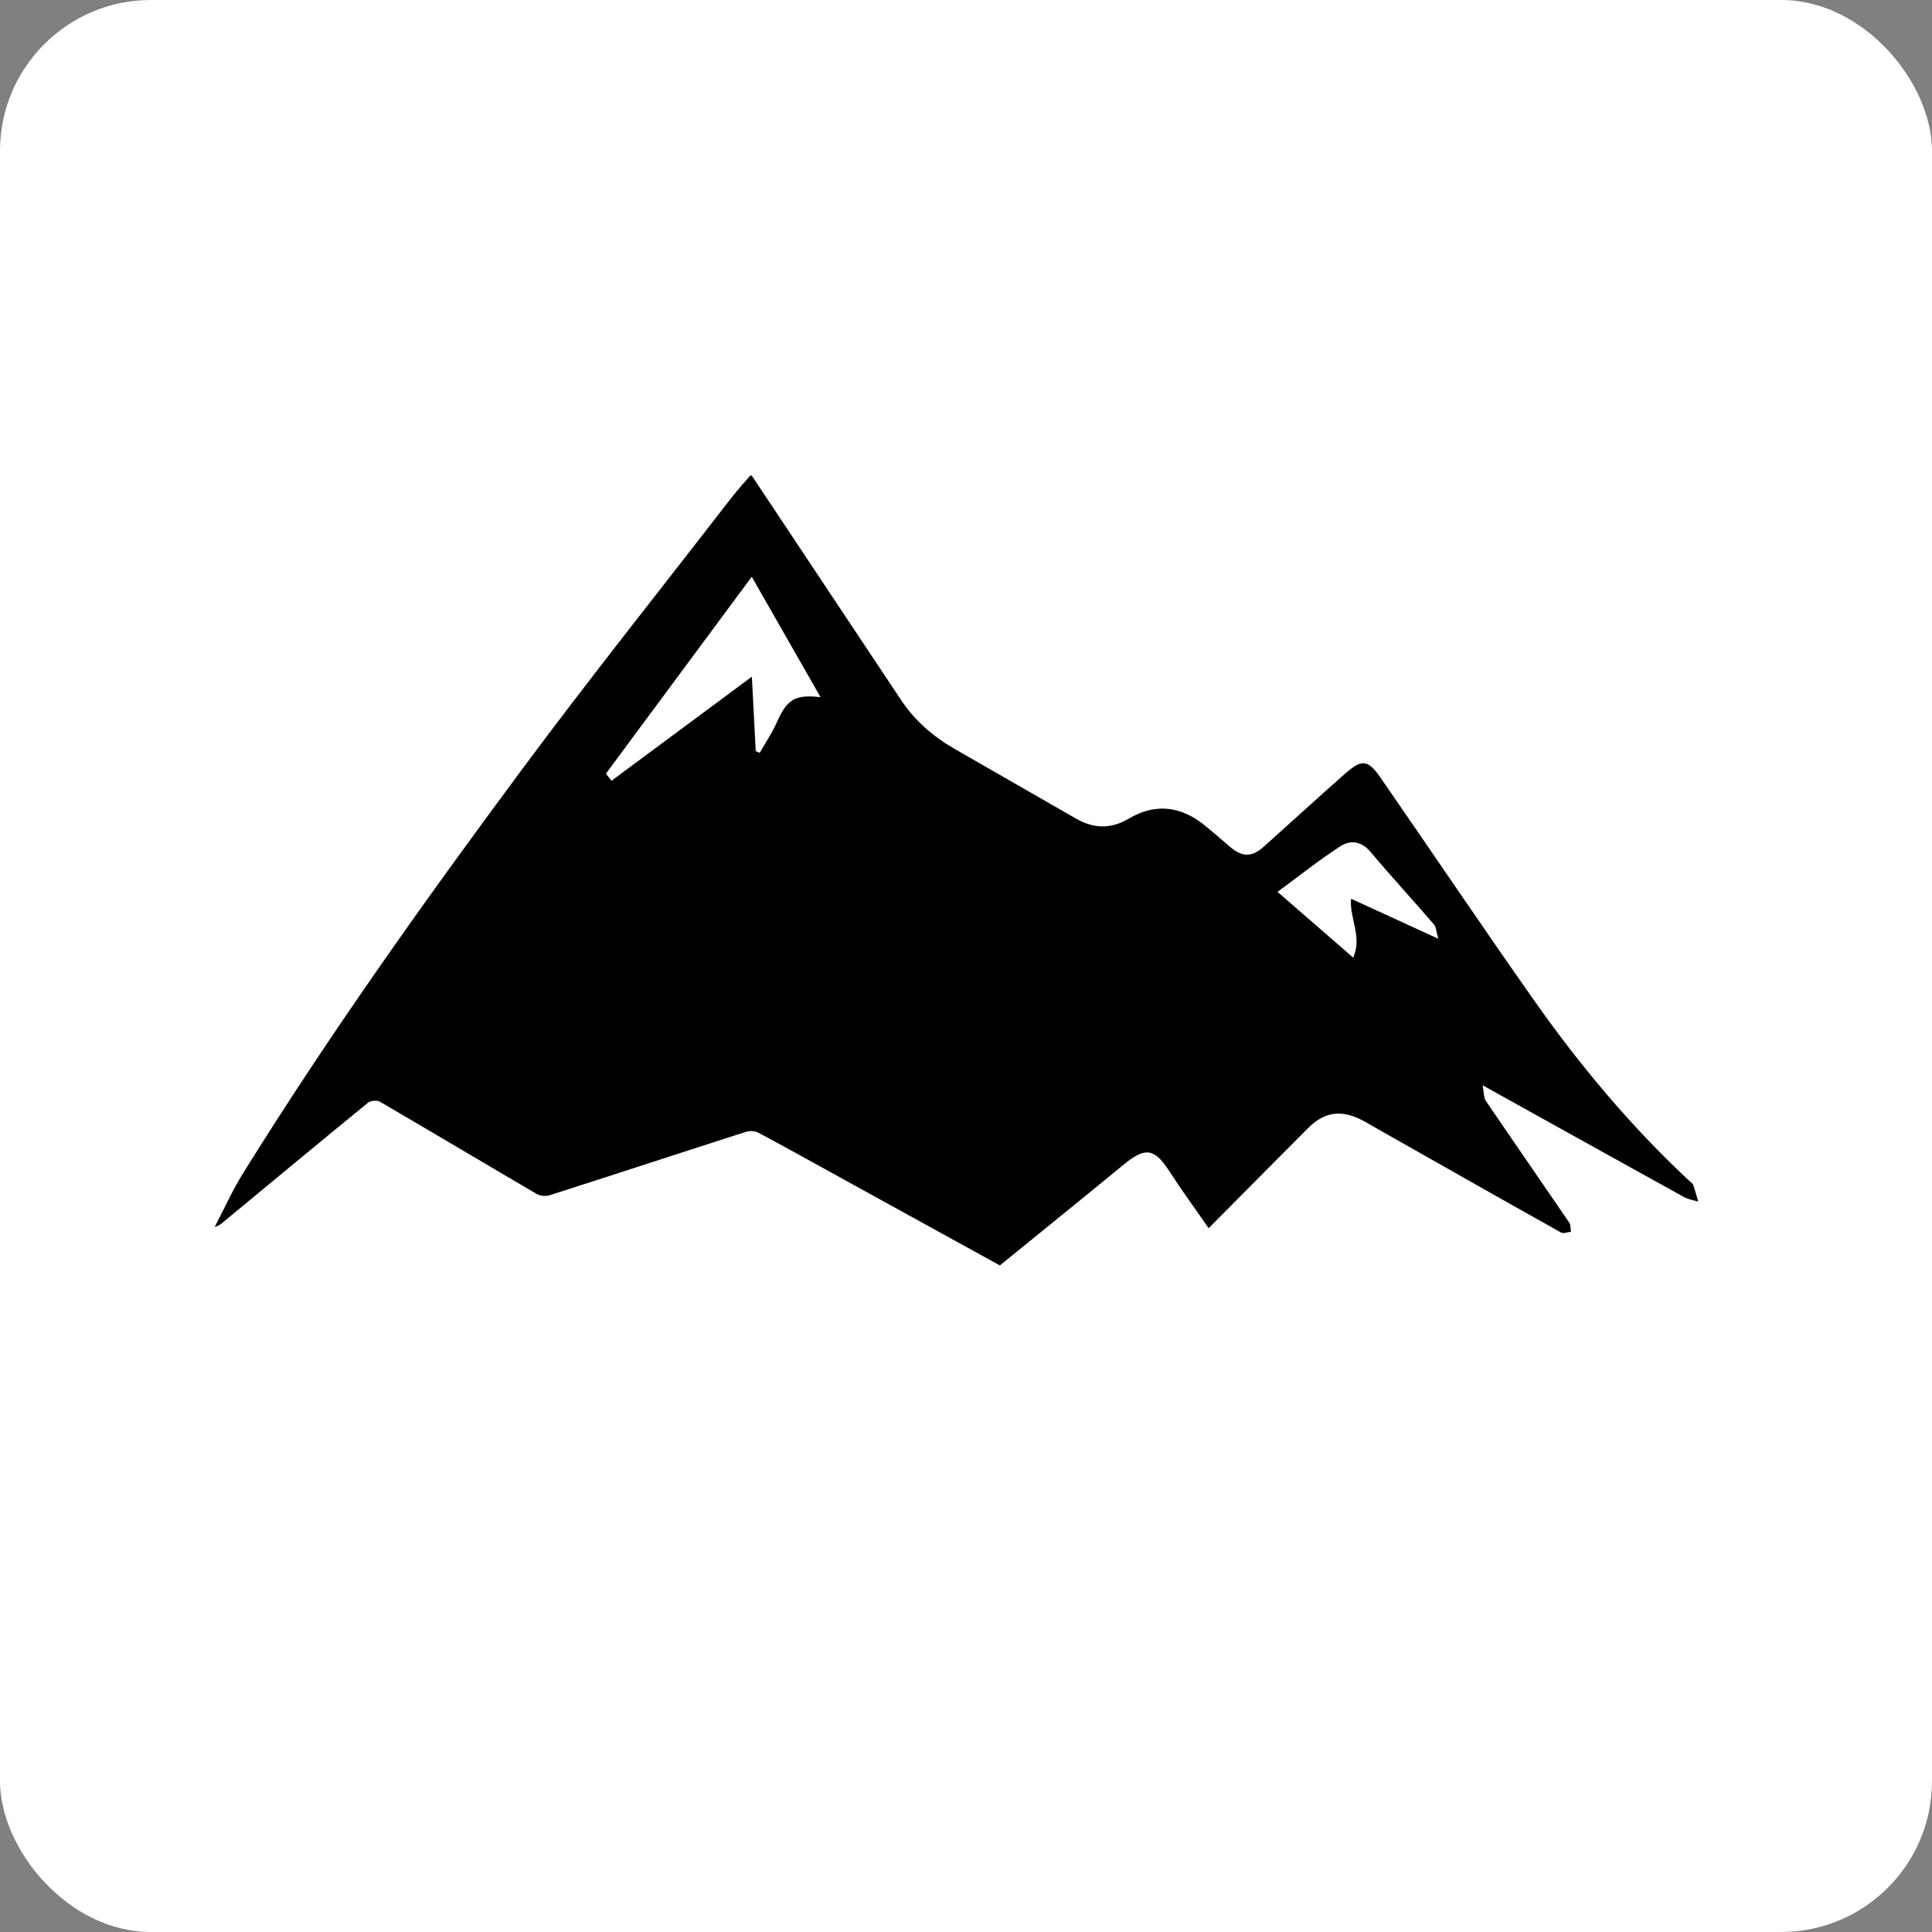
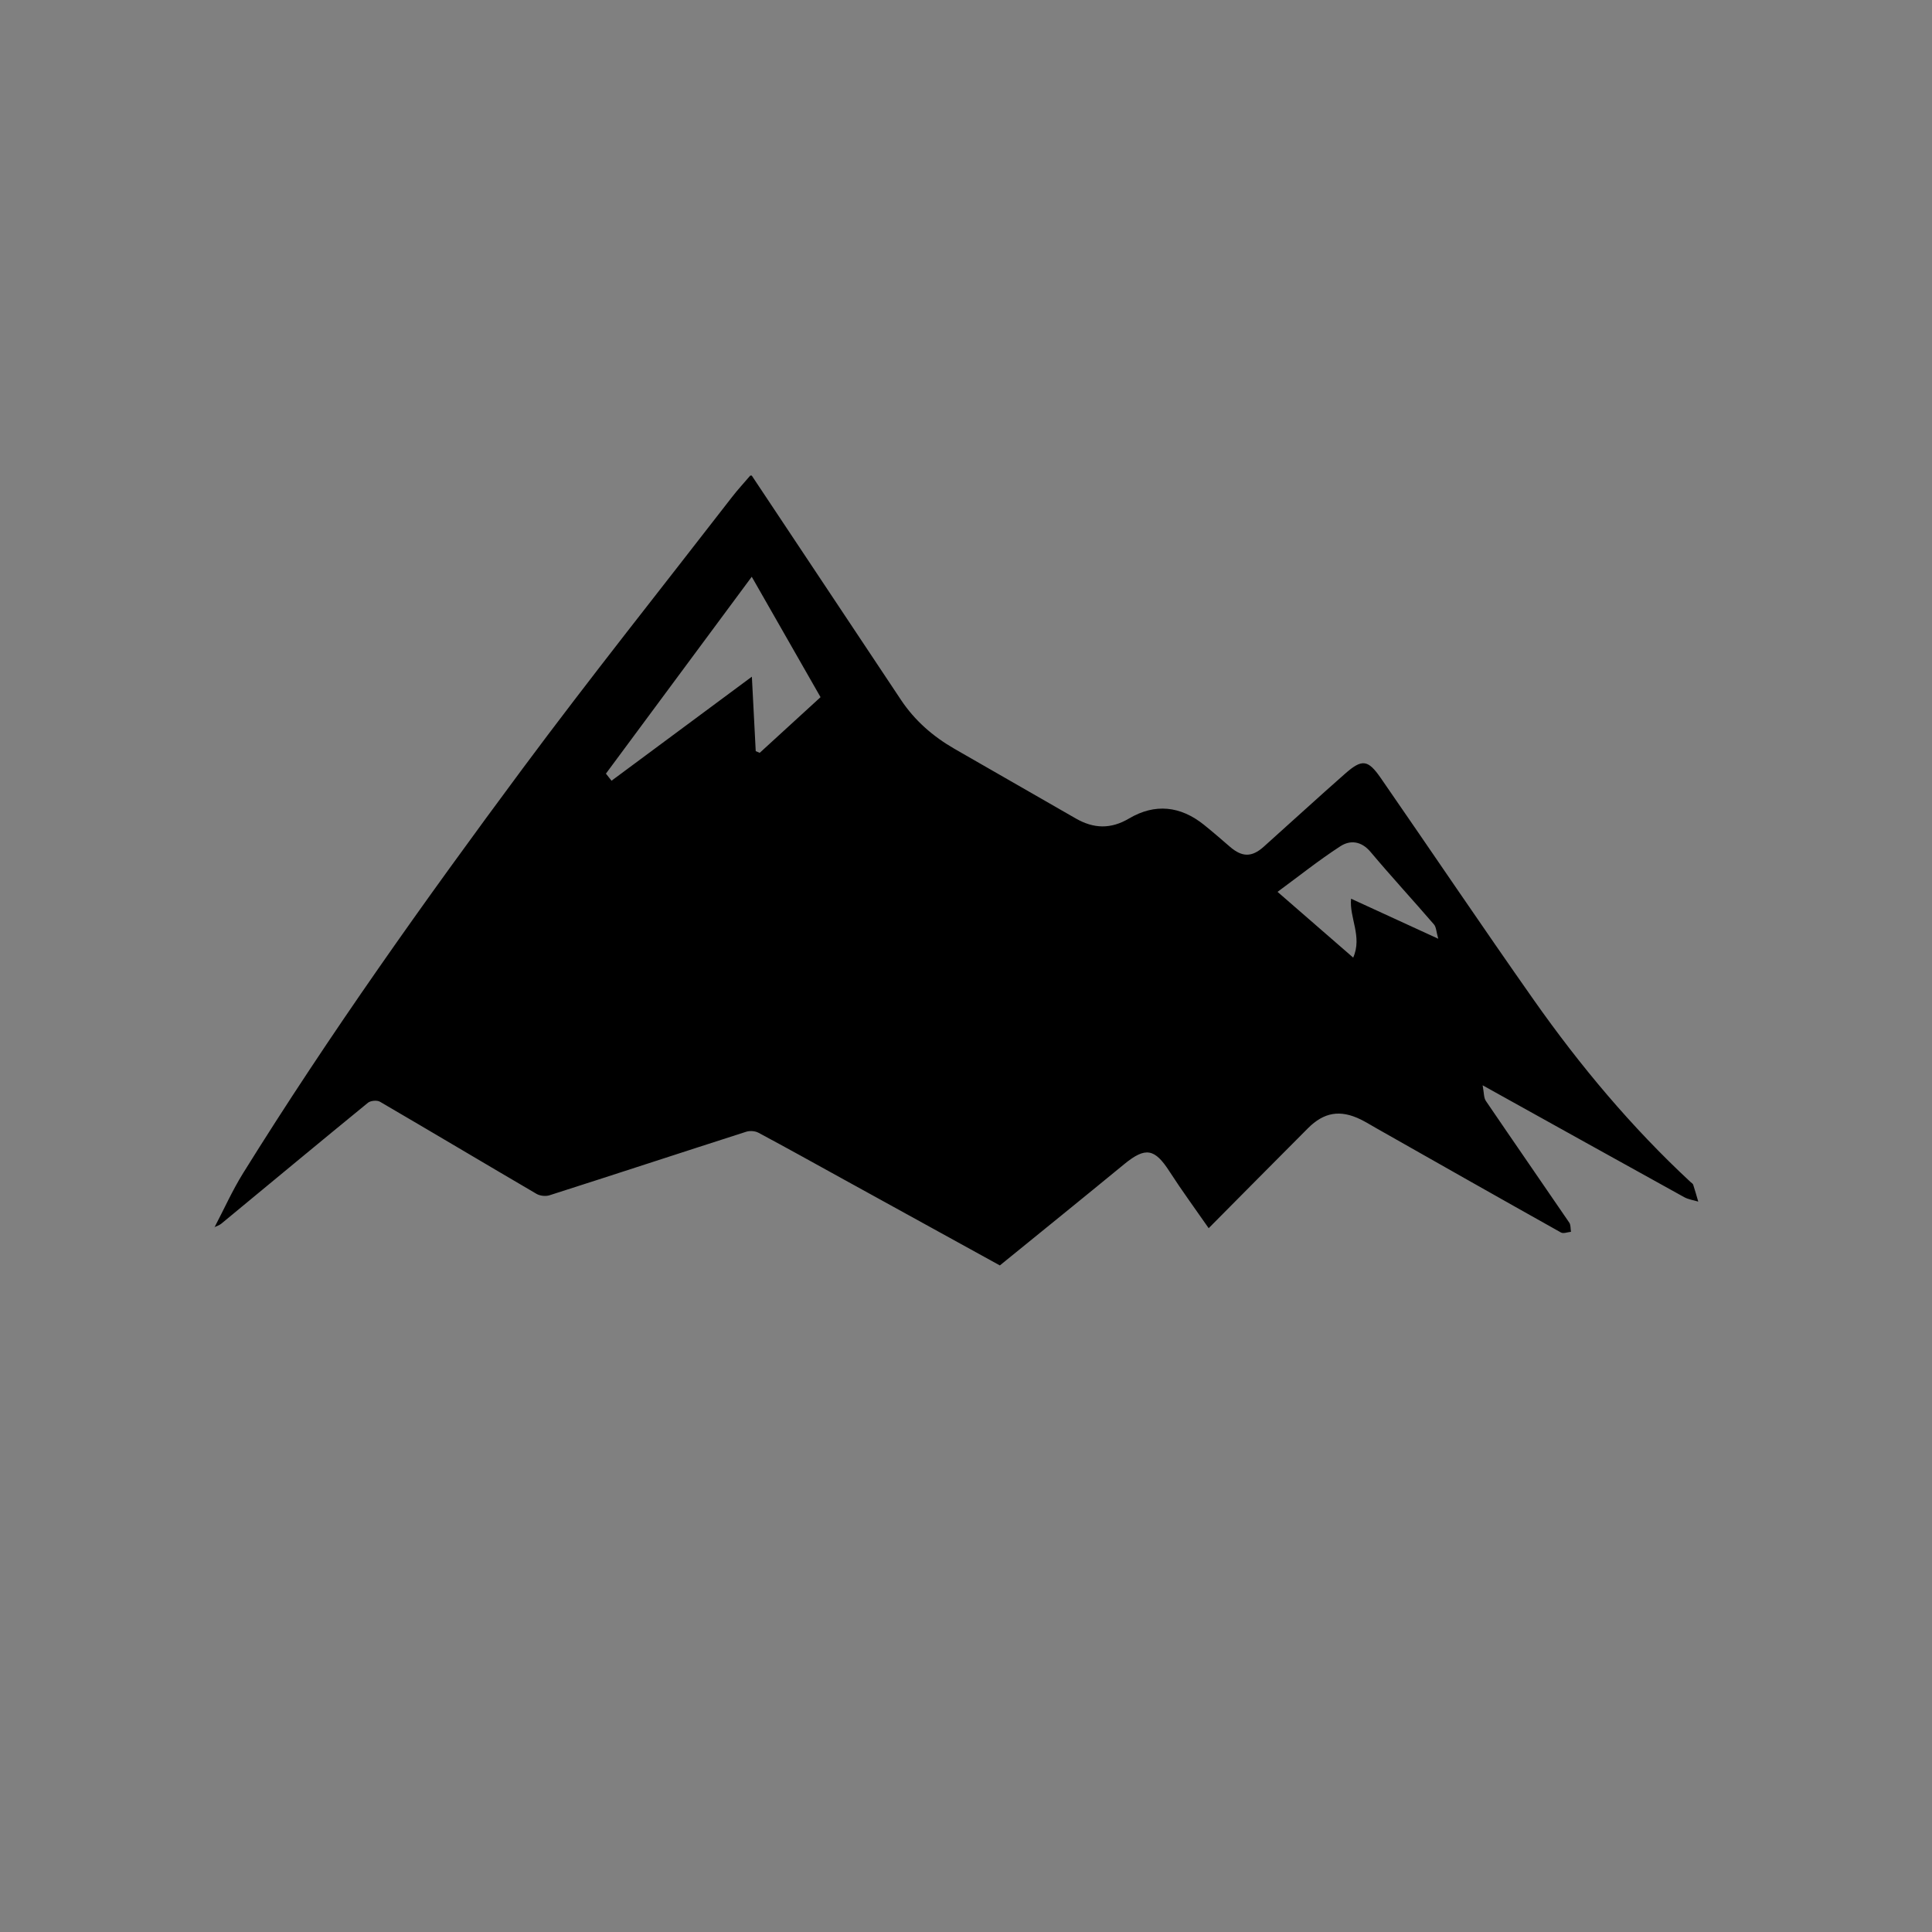
<svg xmlns="http://www.w3.org/2000/svg" viewBox="0 0 512 512">
  <rect x="0" y="0" width="512" height="512" fill="#808080" stroke="none" />
-   <rect width="512" height="512" fill="white" rx="40" ry="40" />
  <g transform="translate(56, 126) scale(1.65)">
-     <path d="M.51,120.76c1.53-2.91,2.88-5.94,4.61-8.72,13.88-22.32,29.12-43.72,44.77-64.81,10.98-14.79,22.47-29.19,33.74-43.76.92-1.19,1.95-2.3,2.93-3.45.08,0,.16,0,.24,0,7.99,12.01,15.98,24.02,23.97,36.03,2.21,3.32,5.14,5.87,8.58,7.85,6.49,3.73,13,7.45,19.49,11.19,2.87,1.65,5.62,1.75,8.57,0,4.15-2.45,8.24-2.01,12.01,1.01,1.43,1.15,2.81,2.35,4.2,3.55,1.94,1.67,3.5,1.69,5.4-.01,4.37-3.91,8.69-7.88,13.09-11.75,2.71-2.38,3.66-2.27,5.72.71,8.21,11.87,16.28,23.85,24.58,35.65,7.43,10.56,15.7,20.44,25.19,29.25.15.14.36.25.41.42.29.9.55,1.81.81,2.71-.75-.23-1.58-.34-2.25-.71-10.57-5.84-21.11-11.71-32.38-17.97.23,1.21.17,2,.52,2.51,4.44,6.53,8.94,13.02,13.39,19.54.26.38.19.98.28,1.48-.54.05-1.22.33-1.61.11-9.91-5.55-19.78-11.15-29.66-16.75-.83-.47-1.65-.98-2.5-1.4-3.29-1.61-5.9-1.18-8.49,1.42-5.27,5.28-10.51,10.58-15.93,16.04-2.15-3.1-4.3-6.02-6.26-9.06-2.41-3.76-3.88-4.03-7.31-1.22-6.66,5.47-13.36,10.89-19.97,16.26-8.43-4.65-16.73-9.22-25.04-13.79-4.57-2.52-9.13-5.06-13.73-7.52-.54-.29-1.38-.35-1.97-.16-10.54,3.38-21.06,6.84-31.61,10.21-.61.19-1.51.09-2.06-.23-8.39-4.91-16.75-9.9-25.15-14.8-.47-.28-1.52-.18-1.94.17-7.88,6.44-15.7,12.94-23.55,19.42-.32.26-.75.38-1.13.57,0,0,.03.02.03.02ZM97.85,35.61c-3.71-6.48-7.33-12.83-11.05-19.34-7.88,10.64-15.66,21.14-23.42,31.62.33.42.62.78.9,1.14,7.58-5.62,15-11.12,22.54-16.71.21,4.14.42,8.05.62,11.96l.64.27c.92-1.61,1.97-3.16,2.72-4.84,1.67-3.75,2.91-4.57,7.05-4.1ZM183.06,67.98c4.44,2.04,8.88,4.08,14,6.43-.32-1.13-.32-1.88-.69-2.3-3.36-3.9-6.85-7.68-10.16-11.62-1.48-1.77-3.27-1.98-4.88-.93-3.45,2.24-6.68,4.82-10.08,7.32,4.07,3.54,7.92,6.89,12.15,10.56,1.5-3.4-.65-6.4-.34-9.47Z" />
+     <path d="M.51,120.76c1.53-2.91,2.88-5.94,4.61-8.72,13.88-22.32,29.12-43.72,44.77-64.81,10.98-14.79,22.47-29.19,33.74-43.76.92-1.19,1.95-2.3,2.93-3.45.08,0,.16,0,.24,0,7.99,12.01,15.98,24.02,23.97,36.03,2.21,3.32,5.14,5.87,8.58,7.85,6.49,3.73,13,7.45,19.49,11.19,2.87,1.65,5.62,1.75,8.57,0,4.15-2.45,8.24-2.01,12.01,1.01,1.43,1.15,2.81,2.35,4.2,3.55,1.94,1.67,3.5,1.69,5.4-.01,4.37-3.91,8.69-7.88,13.09-11.75,2.71-2.38,3.66-2.27,5.72.71,8.21,11.87,16.28,23.85,24.58,35.65,7.43,10.56,15.7,20.44,25.19,29.25.15.14.36.25.41.42.29.9.55,1.81.81,2.71-.75-.23-1.58-.34-2.25-.71-10.57-5.84-21.11-11.71-32.38-17.97.23,1.21.17,2,.52,2.51,4.44,6.53,8.94,13.02,13.39,19.54.26.38.19.98.28,1.48-.54.05-1.22.33-1.61.11-9.91-5.55-19.78-11.15-29.66-16.75-.83-.47-1.65-.98-2.5-1.4-3.29-1.61-5.9-1.18-8.49,1.42-5.27,5.28-10.51,10.58-15.93,16.04-2.15-3.1-4.3-6.02-6.26-9.06-2.41-3.76-3.88-4.03-7.31-1.22-6.66,5.47-13.36,10.89-19.97,16.26-8.43-4.65-16.73-9.22-25.04-13.79-4.57-2.52-9.13-5.06-13.73-7.52-.54-.29-1.38-.35-1.97-.16-10.54,3.38-21.06,6.84-31.61,10.21-.61.19-1.51.09-2.06-.23-8.39-4.91-16.75-9.9-25.15-14.8-.47-.28-1.52-.18-1.94.17-7.88,6.44-15.7,12.94-23.55,19.42-.32.26-.75.38-1.13.57,0,0,.03.02.03.02ZM97.85,35.61c-3.71-6.48-7.33-12.83-11.05-19.34-7.88,10.64-15.66,21.14-23.42,31.62.33.42.62.78.9,1.14,7.58-5.62,15-11.12,22.54-16.71.21,4.14.42,8.05.62,11.96l.64.27ZM183.06,67.98c4.44,2.04,8.88,4.08,14,6.43-.32-1.13-.32-1.88-.69-2.3-3.36-3.9-6.85-7.68-10.16-11.62-1.48-1.77-3.27-1.98-4.88-.93-3.45,2.24-6.68,4.82-10.08,7.32,4.07,3.54,7.92,6.89,12.15,10.56,1.5-3.4-.65-6.4-.34-9.47Z" />
  </g>
</svg>